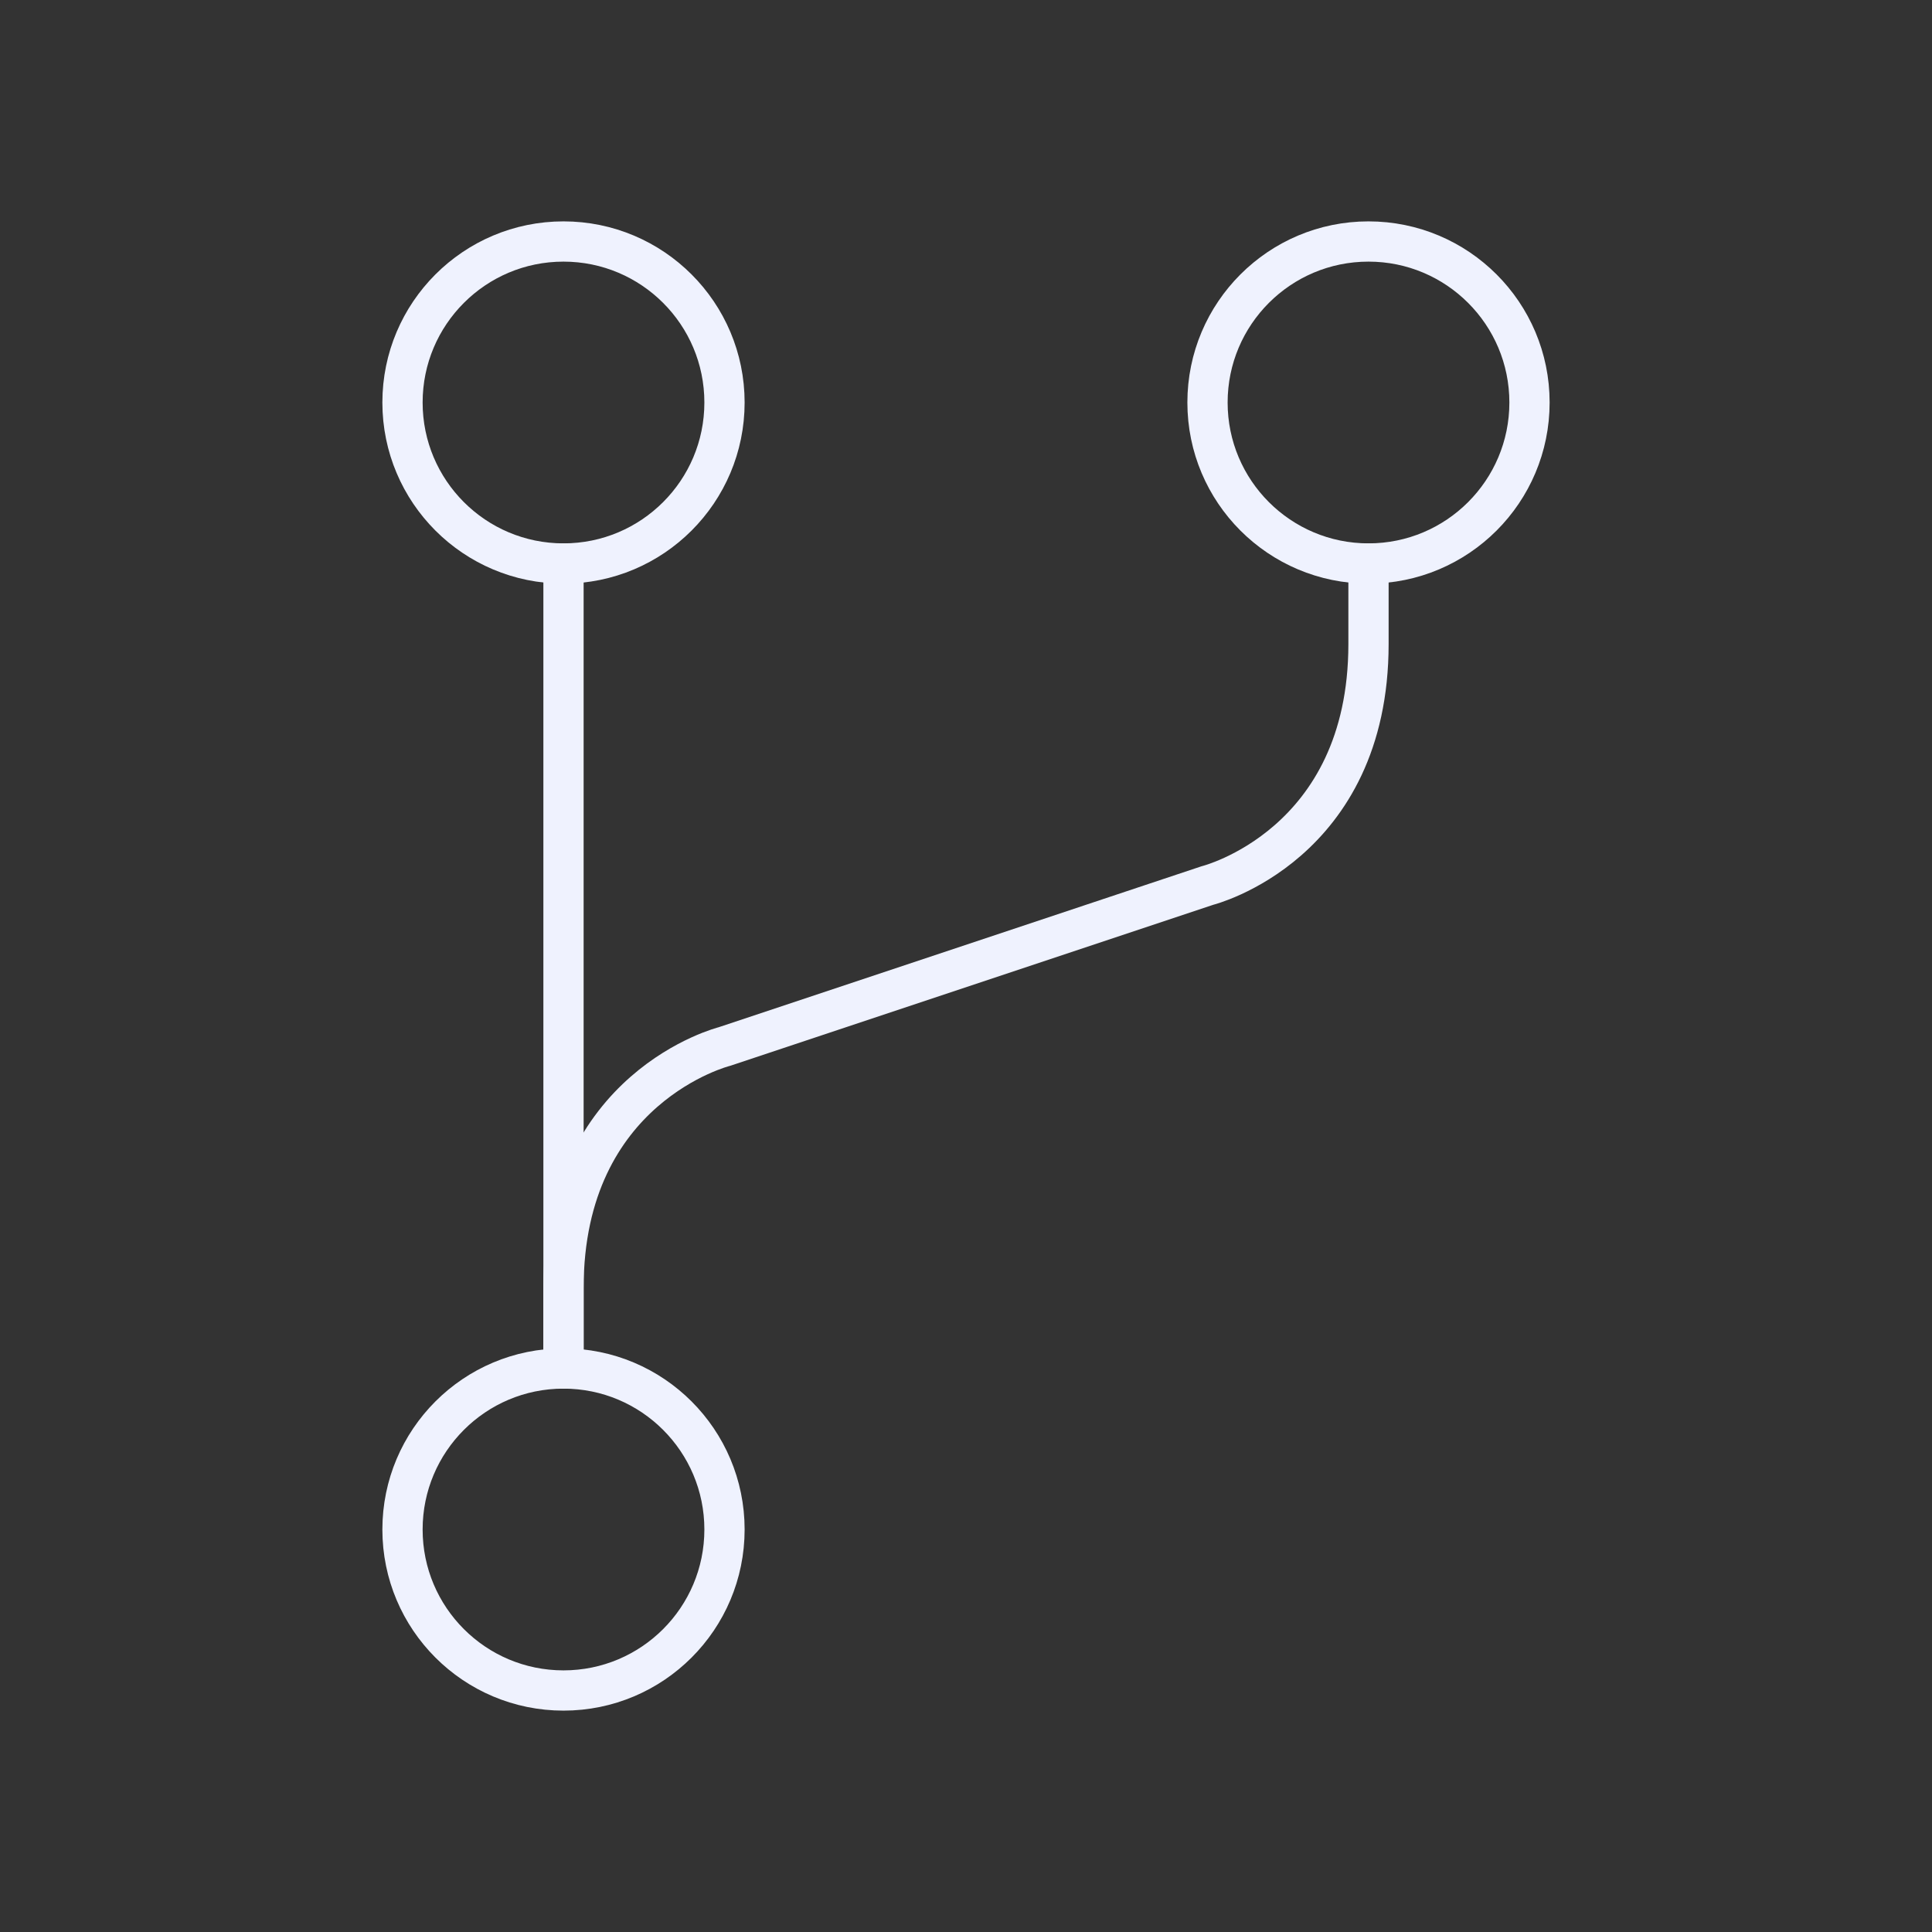
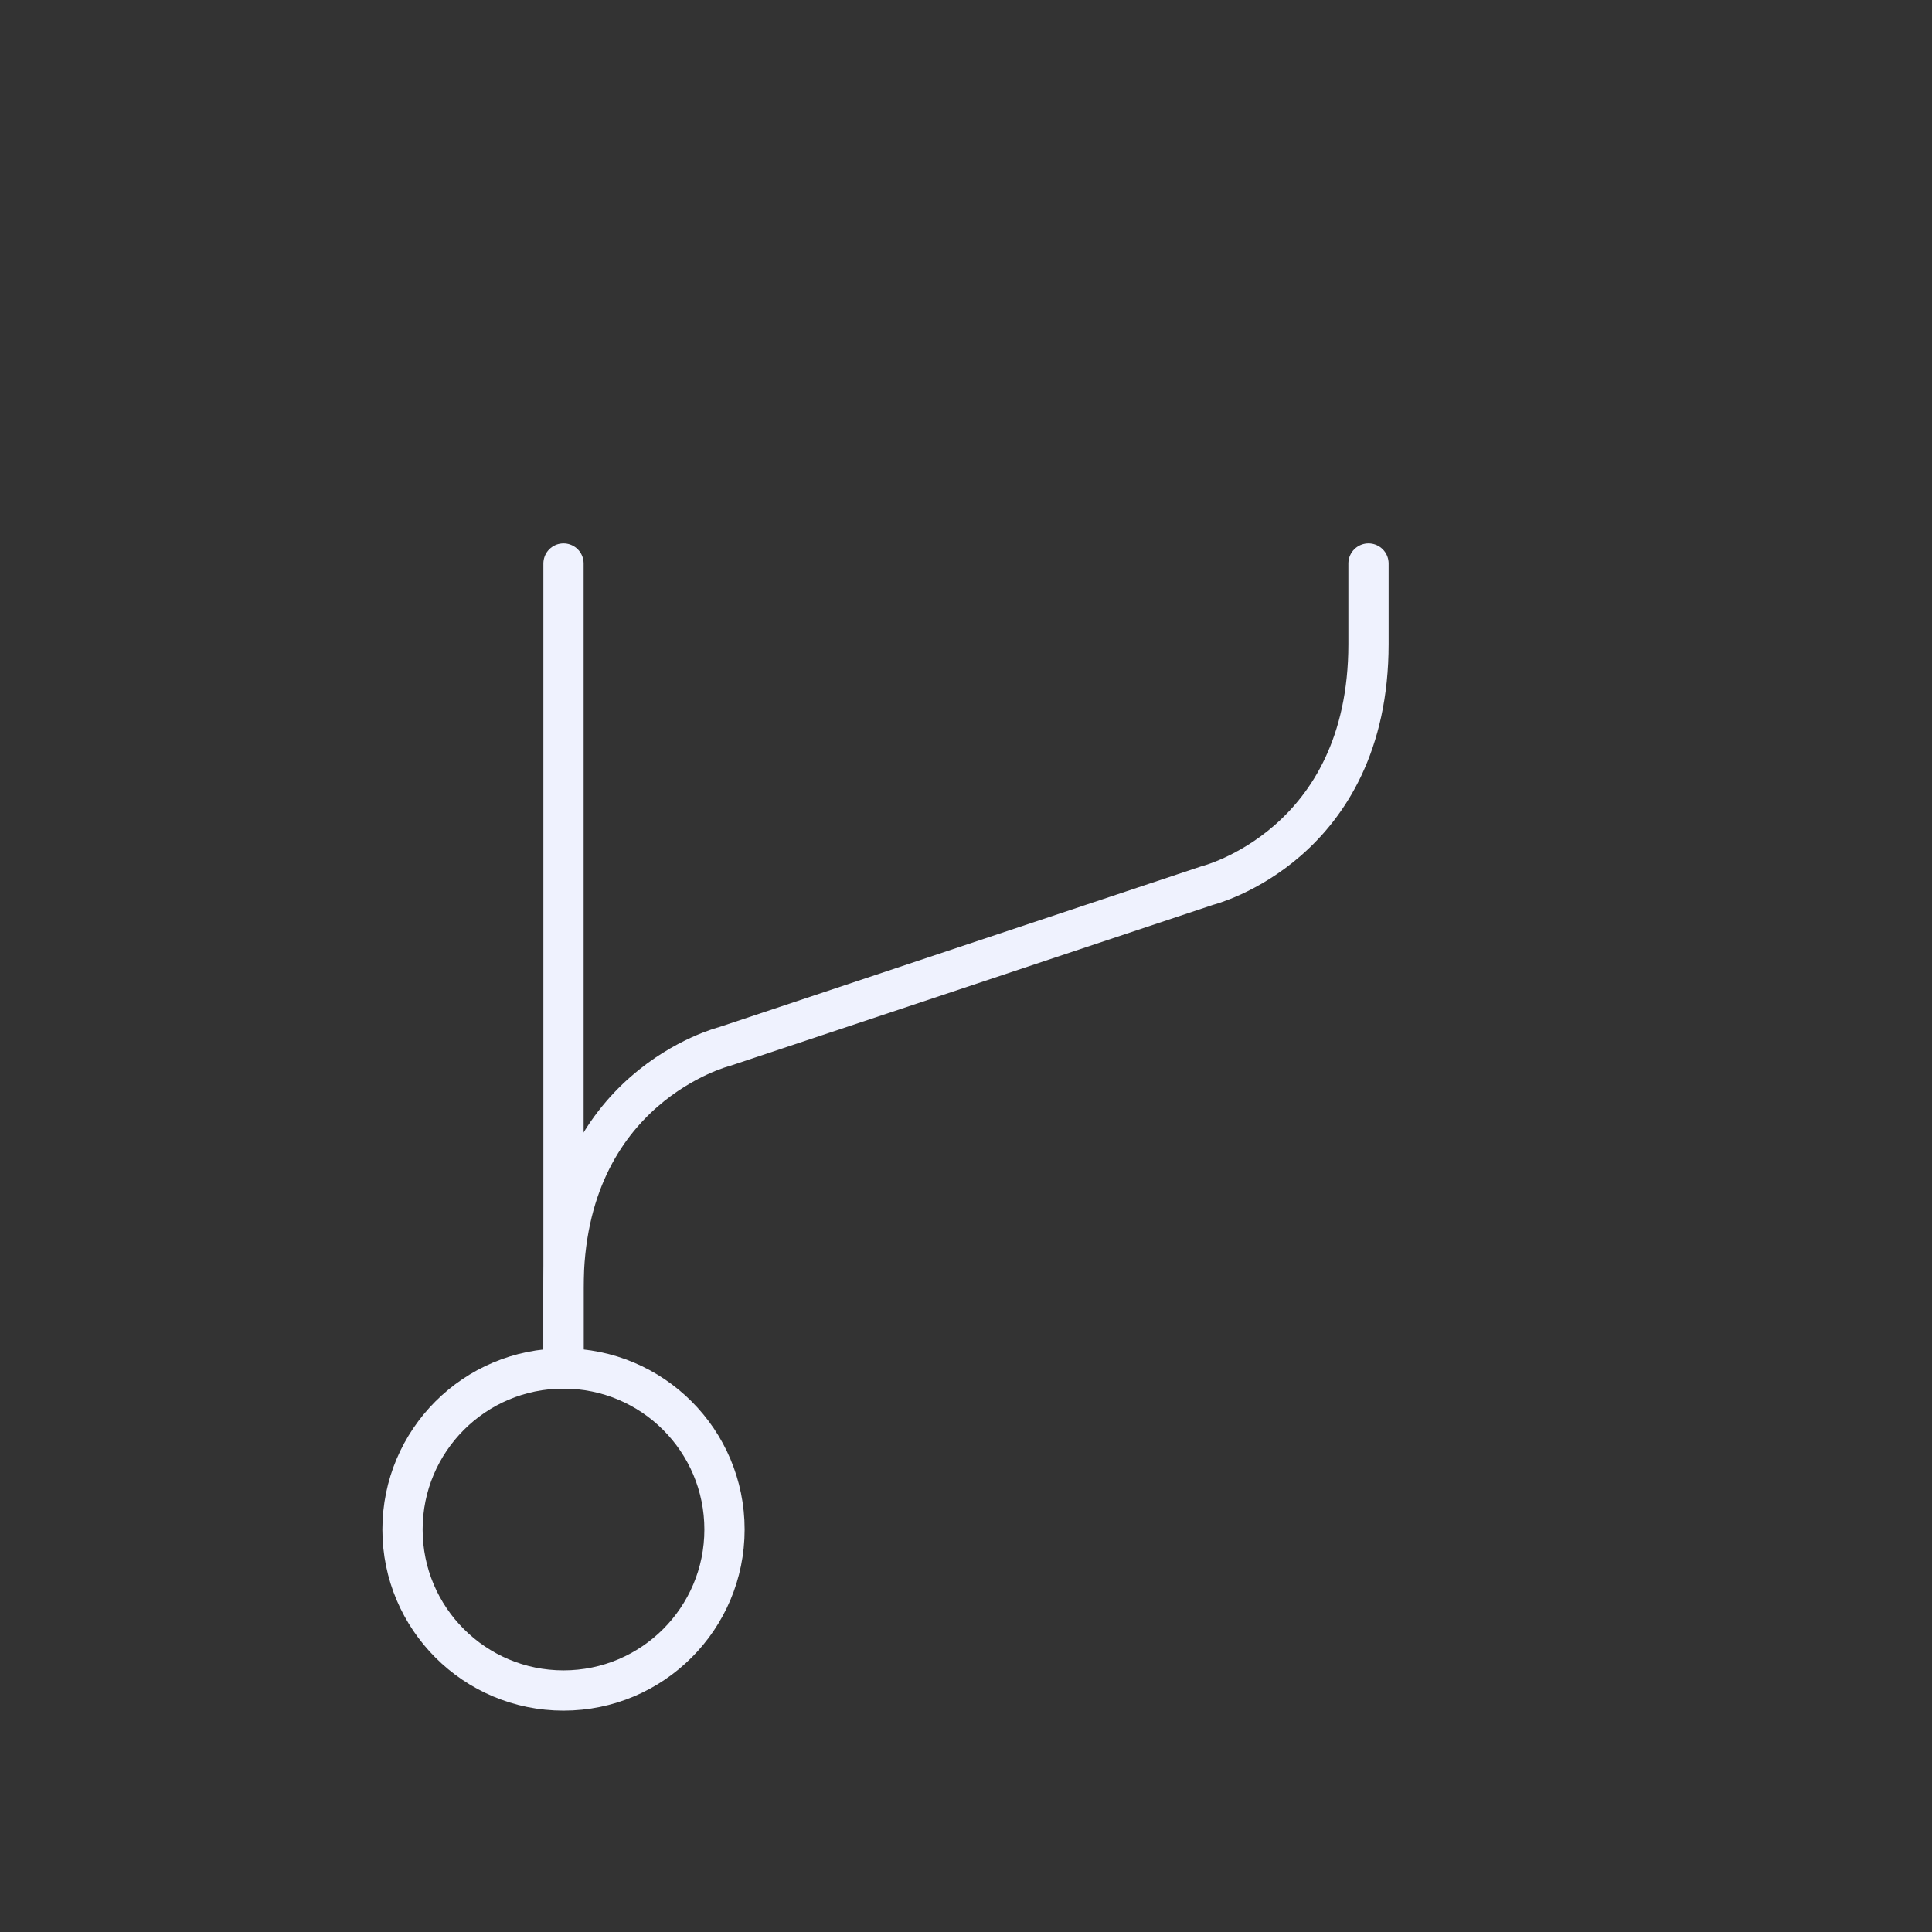
<svg xmlns="http://www.w3.org/2000/svg" width="72" height="72" viewBox="0 0 72 72" fill="none">
  <rect x="0" y="0" width="72" height="72" fill="#333333" stroke="none" />
-   <path d="M51 21C54.314 21 57 18.314 57 15C57 11.686 54.314 9 51 9C47.686 9 45 11.686 45 15C45 18.314 47.686 21 51 21Z" stroke="#EFF2FE" stroke-width="1.5" stroke-linecap="round" stroke-linejoin="round" />
-   <path d="M21 21C24.314 21 27 18.314 27 15C27 11.686 24.314 9 21 9C17.686 9 15 11.686 15 15C15 18.314 17.686 21 21 21Z" stroke="#EFF2FE" stroke-width="1.5" stroke-linecap="round" stroke-linejoin="round" />
  <path d="M21 63C24.314 63 27 60.314 27 57C27 53.686 24.314 51 21 51C17.686 51 15 53.686 15 57C15 60.314 17.686 63 21 63Z" stroke="#EFF2FE" stroke-width="1.5" stroke-linecap="round" stroke-linejoin="round" />
  <path d="M21 21V51" stroke="#EFF2FE" stroke-width="1.5" stroke-linecap="round" stroke-linejoin="round" />
  <path d="M51 21V24C51 31.5 45 33 45 33L27 39C27 39 21 40.5 21 48V51" stroke="#EFF2FE" stroke-width="1.5" stroke-linecap="round" stroke-linejoin="round" />
</svg>